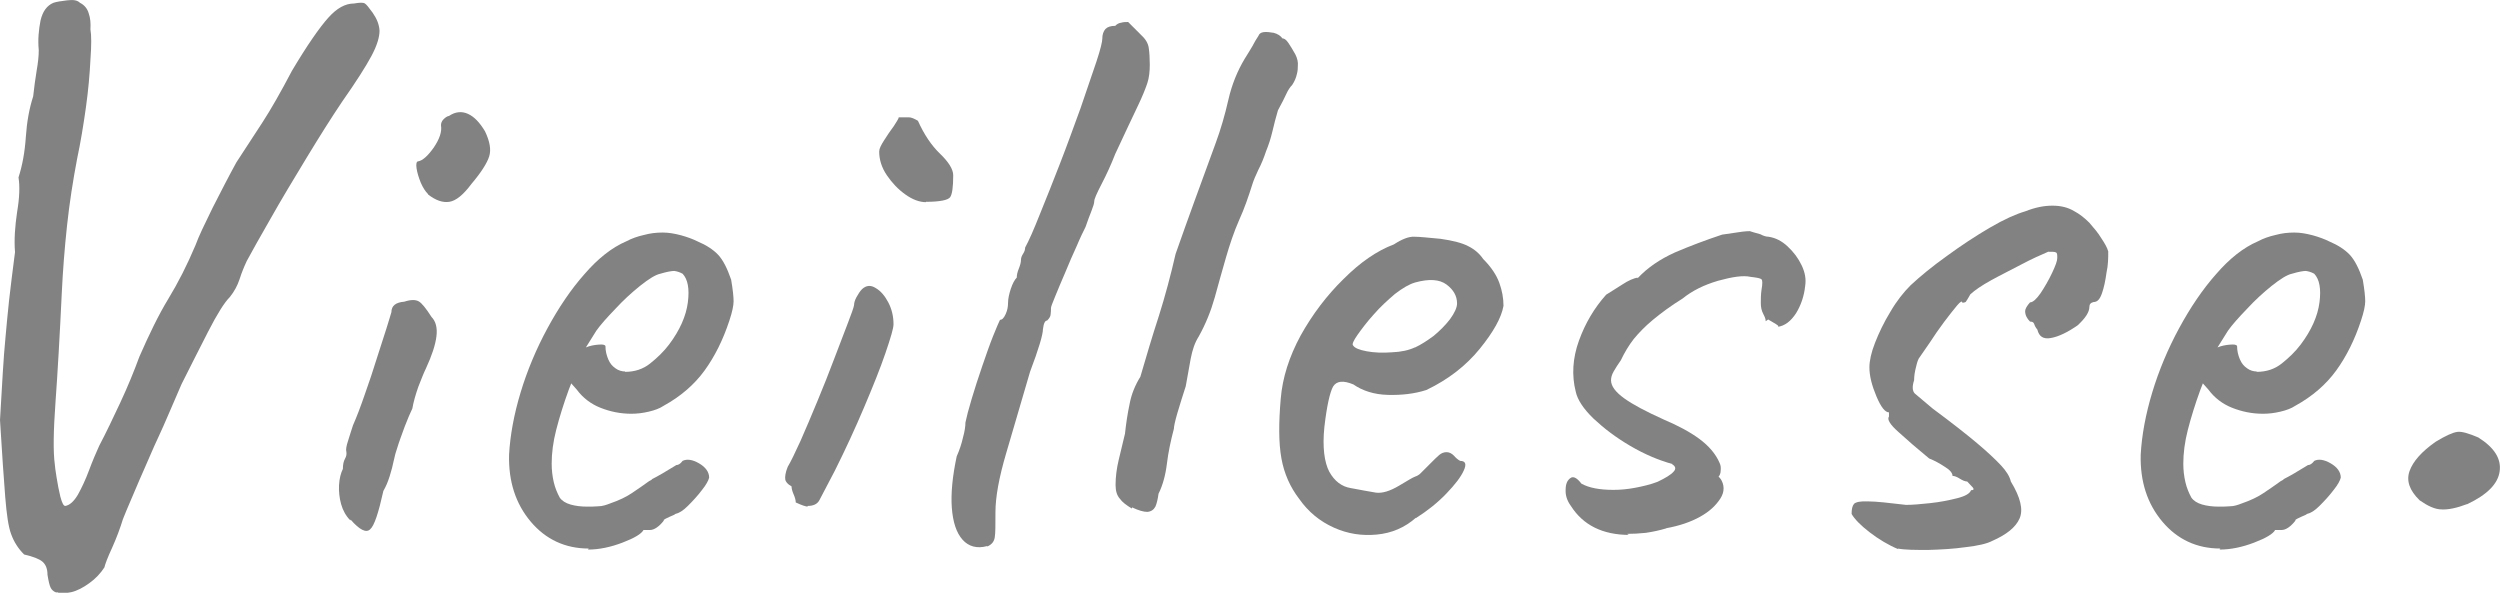
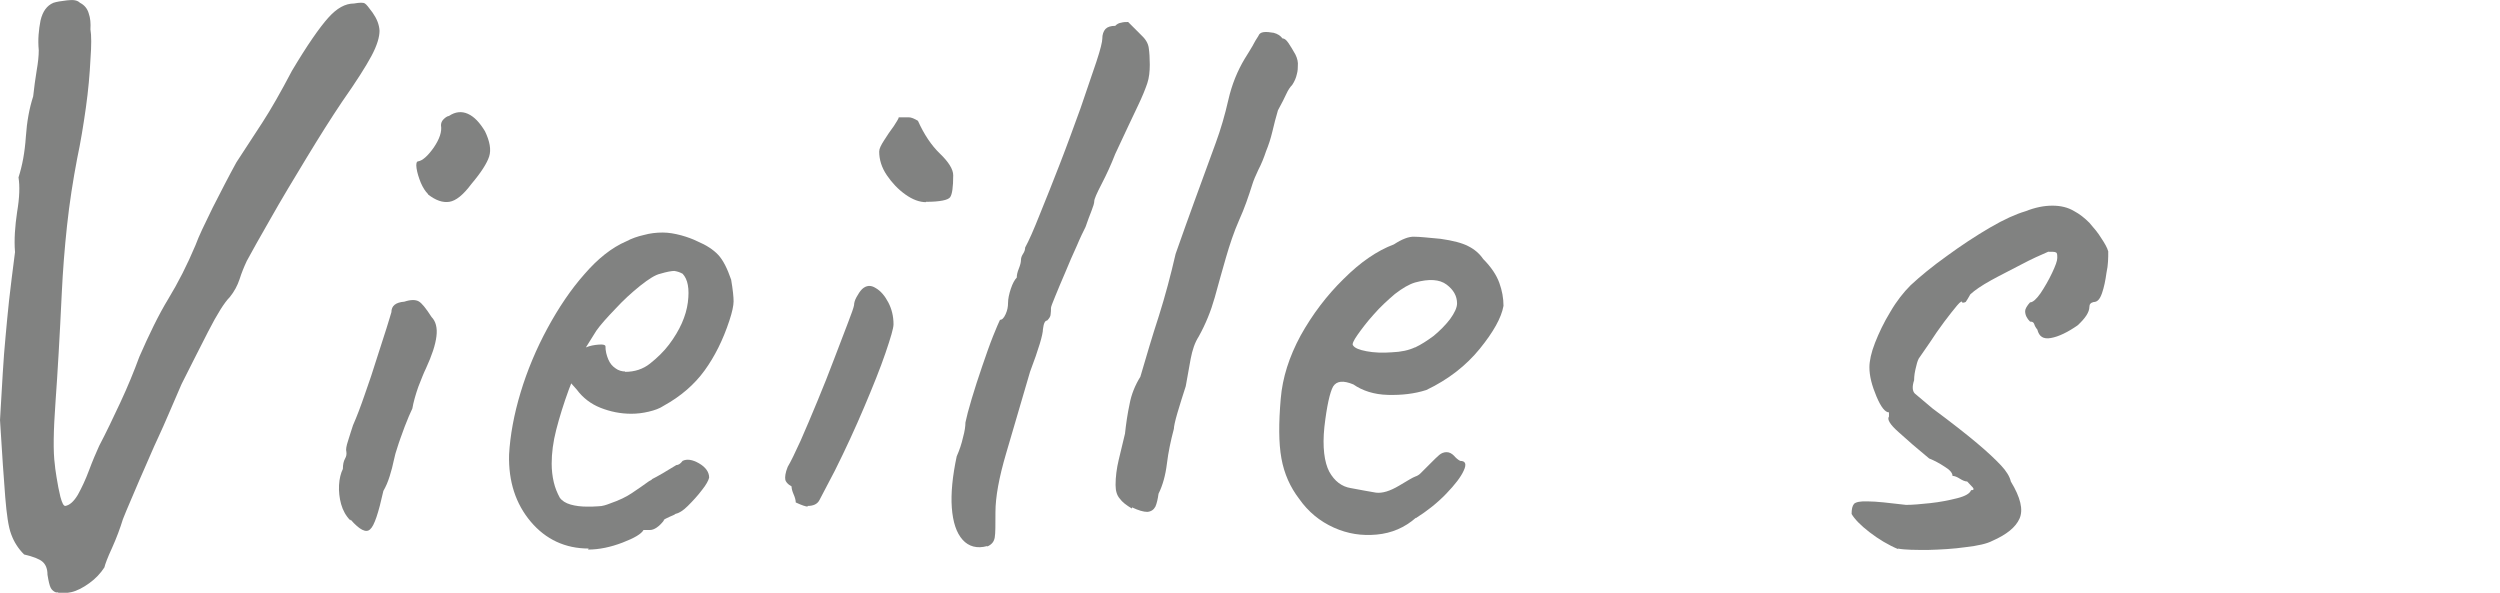
<svg xmlns="http://www.w3.org/2000/svg" id="_レイヤー_2" width="71.6" height="16.98" viewBox="0 0 71.6 16.98">
  <defs>
    <style>.cls-1{opacity:.6;}.cls-2{fill:#2d2f2d;stroke-width:0px;}</style>
  </defs>
  <g id="_レイヤー_2-2">
    <g id="_レイヤー_1-2">
      <g class="cls-1">
        <path class="cls-2" d="m1.61,16.97c-.08-.03-.13-.08-.16-.14s-.06-.18-.09-.37c0-.17-.05-.29-.14-.37s-.27-.15-.53-.21c-.17-.17-.29-.36-.37-.58-.08-.21-.13-.57-.17-1.06-.04-.49-.09-1.23-.15-2.21.03-.54.06-.99.08-1.36.02-.37.05-.71.08-1.04.03-.32.06-.67.1-1.03.04-.37.1-.83.17-1.38-.03-.35,0-.74.06-1.15.07-.41.08-.74.04-.99.11-.34.18-.72.21-1.16.03-.44.1-.82.21-1.16.03-.26.06-.51.1-.74.04-.23.06-.42.06-.58-.03-.31,0-.59.05-.85.06-.26.18-.43.37-.51.09-.03.22-.05.39-.07S2.21,0,2.29.08c.12.06.21.16.25.3.05.14.06.29.05.46.03.17.03.46,0,.87-.02.41-.06.87-.13,1.37s-.15.99-.25,1.46c-.12.63-.22,1.27-.29,1.92-.07.65-.12,1.29-.15,1.92-.06,1.26-.12,2.3-.18,3.13s-.07,1.43-.02,1.79c0,.05.02.17.05.37s.07.39.11.56c.05.18.09.26.14.26.12-.02.24-.12.36-.32.11-.2.22-.43.32-.7.1-.27.2-.5.29-.7.2-.38.4-.8.61-1.25s.39-.89.54-1.3c.28-.64.55-1.2.83-1.66.28-.46.54-.97.78-1.54.09-.25.26-.6.49-1.07.24-.47.46-.9.68-1.3.26-.4.51-.78.75-1.15.24-.37.52-.86.84-1.47.44-.74.79-1.24,1.04-1.52s.49-.41.74-.41c.17-.03.27-.03.31,0,.04.02.11.11.22.26.12.17.19.34.2.52,0,.18-.07.42-.23.72s-.44.74-.84,1.31c-.31.46-.65,1-1.02,1.61s-.72,1.19-1.03,1.74c-.31.54-.54.95-.68,1.21-.08.17-.15.34-.21.53-.06.18-.15.35-.28.51-.15.15-.36.48-.62.99s-.51,1-.76,1.5c-.28.64-.49,1.15-.66,1.51s-.29.66-.39.88c-.1.23-.2.45-.29.67s-.21.48-.34.81c-.08.26-.18.53-.31.82-.13.28-.2.47-.22.56-.11.17-.25.32-.43.45-.18.13-.35.22-.52.26s-.31.05-.41,0l-.03.02Z" />
        <path class="cls-2" d="m10.03,14.9c-.12-.12-.21-.28-.26-.46s-.07-.37-.06-.55c.01-.18.05-.34.11-.46,0-.12.02-.22.06-.29s.05-.13.04-.2c-.02-.06,0-.17.05-.32s.09-.3.14-.44c.11-.25.22-.54.34-.89.12-.34.24-.69.34-1.02.11-.34.2-.63.28-.87.08-.25.12-.4.14-.46,0-.18.12-.28.37-.3.18-.06.32-.06.41-.01s.21.2.37.45c.12.12.17.31.14.55-.03.25-.13.55-.3.92-.06.12-.13.3-.22.53-.08.23-.14.44-.17.62-.06.12-.13.29-.22.52-.08.22-.16.43-.22.63-.03.08-.06.19-.09.33-.03.15-.07.3-.12.46s-.11.3-.18.42c-.14.63-.26,1-.38,1.1-.11.11-.3.02-.56-.28v.02Zm2.23-9.34c-.08-.08-.15-.19-.21-.33-.06-.15-.1-.28-.12-.41s0-.2.05-.2c.12-.02.27-.15.44-.39.17-.25.24-.46.21-.64,0-.06.02-.12.07-.17s.1-.09.16-.1c.18-.12.36-.14.54-.06.18.08.34.25.49.5.14.29.18.53.12.72-.06.19-.23.46-.51.79-.23.31-.44.48-.63.51-.19.03-.39-.04-.61-.21h0Z" />
        <path class="cls-2" d="m16.86,15.71c-.67,0-1.23-.26-1.66-.77s-.64-1.15-.62-1.92c.03-.55.14-1.15.33-1.78s.45-1.25.77-1.84.67-1.11,1.06-1.55c.38-.44.78-.76,1.2-.94.15-.08.32-.14.5-.18.18-.05.36-.07.54-.07.17,0,.34.03.53.08.18.05.34.11.46.17.26.11.46.24.6.39s.26.39.37.71c.05.29.07.5.07.62s-.04.31-.12.55c-.18.55-.42,1.03-.71,1.43-.29.4-.68.74-1.17,1.01-.12.08-.26.13-.43.17s-.33.06-.5.06c-.31,0-.6-.06-.88-.17-.28-.11-.51-.29-.68-.52l-.16-.18-.07.18c-.15.41-.27.8-.36,1.15s-.13.67-.13.97c0,.18.02.36.06.53s.1.31.17.44c.06.09.17.16.31.2s.3.06.47.06c.11,0,.22,0,.33-.01.11,0,.23-.04.33-.08.26-.09.47-.19.63-.3s.33-.22.49-.34l.09-.05h-.02c.18-.09.42-.23.71-.41.06,0,.12-.04.18-.12.12-.06.28-.04.47.07s.29.25.29.41c-.02.08-.08.2-.21.36-.12.16-.26.31-.4.45s-.26.21-.36.23c-.01.02-.07.04-.16.08s-.15.07-.18.1h.02c-.14.18-.28.28-.41.28h-.18c-.06.11-.26.23-.6.36s-.67.2-.99.2l.02-.03Zm1.04-5.06c.28,0,.52-.08.72-.24s.39-.34.54-.54c.31-.41.49-.82.54-1.21s0-.66-.15-.82c-.09-.05-.17-.07-.24-.08-.07,0-.2.02-.4.08-.14.03-.33.15-.57.34-.25.2-.49.42-.72.67-.24.25-.42.45-.54.62l-.3.48c.12-.05.24-.07.36-.08s.18,0,.2.04c0,.14.03.26.08.38s.12.2.21.26c.08.06.18.09.29.09h-.02Z" />
        <path class="cls-2" d="m23.14,14.51c-.06,0-.18-.04-.35-.12,0-.06-.02-.14-.06-.23-.04-.09-.06-.17-.06-.23-.11-.06-.17-.13-.18-.2s0-.19.07-.36c.09-.15.21-.4.37-.75.15-.34.31-.72.48-1.13s.33-.81.48-1.21.28-.74.39-1.02c.11-.28.17-.46.18-.52,0-.06.02-.14.07-.23.05-.09.1-.17.16-.23.12-.11.25-.12.39-.03.14.08.26.22.36.41s.15.4.15.63c0,.11-.08.38-.23.82s-.36.96-.61,1.55-.53,1.2-.84,1.82c-.23.44-.38.72-.44.84-.06.12-.18.17-.34.17v.02Zm3.38-8.72c-.18,0-.38-.07-.59-.22s-.38-.33-.53-.55c-.15-.22-.22-.45-.22-.68,0-.08.05-.18.14-.32s.18-.28.28-.41c.09-.14.14-.22.14-.25.12,0,.22,0,.29,0,.07,0,.16.04.26.1.17.38.38.7.63.94s.38.45.38.62c0,.34-.03.55-.09.63s-.29.13-.69.13Z" />
        <path class="cls-2" d="m28.27,15.64c-.29.08-.53.01-.7-.18-.18-.2-.28-.51-.31-.92-.03-.41.02-.91.14-1.47.08-.18.14-.36.18-.54.05-.18.07-.32.07-.43.03-.15.09-.38.18-.68s.19-.61.3-.93c.11-.32.21-.61.31-.86s.17-.41.2-.47c.06,0,.11-.05.16-.16s.07-.21.07-.32c0-.12.03-.26.08-.41s.11-.26.17-.32c0-.08.02-.16.06-.26.04-.1.06-.18.06-.24s.02-.12.06-.18c.04-.06.06-.12.06-.18.11-.2.25-.52.42-.95.18-.44.37-.92.58-1.46s.4-1.07.59-1.59c.18-.52.33-.96.45-1.32s.17-.58.17-.66c0-.12.03-.21.09-.28.06-.06.15-.09.28-.09.05-.05.1-.08.17-.09.07-.02.13-.02.2-.02l.37.37c.12.11.2.23.22.37s.03.3.03.48c0,.2-.02.38-.07.53s-.14.38-.28.67-.35.74-.64,1.36c-.12.31-.25.59-.39.86s-.21.43-.21.49-.03.15-.08.28-.11.28-.17.46c-.06.12-.15.3-.25.54-.11.24-.22.49-.33.76-.12.27-.21.5-.29.69-.08.19-.12.3-.12.33,0,.06,0,.12-.01.18,0,.06-.04.12-.1.18-.06,0-.1.08-.12.25,0,.15-.12.56-.37,1.22-.25.84-.47,1.62-.68,2.32-.21.71-.31,1.27-.31,1.7,0,.37,0,.61-.02.72-.02.12-.08.2-.21.26h0Z" />
        <path class="cls-2" d="m32.41,14.56c-.15-.09-.27-.18-.34-.28-.08-.09-.12-.22-.12-.39,0-.23.03-.47.09-.72s.12-.5.18-.75c.03-.28.07-.56.13-.84.05-.28.16-.55.31-.79.17-.58.34-1.16.53-1.74.18-.57.34-1.17.48-1.78.2-.57.38-1.07.54-1.51s.36-.99.61-1.67c.14-.38.26-.79.36-1.23.1-.44.26-.83.47-1.18.09-.14.16-.26.22-.36.05-.1.11-.2.17-.29.02-.06.07-.1.15-.11s.18,0,.29.02c.11.03.19.08.25.16.05,0,.1.03.17.13s.13.21.2.33c.06.12.08.23.07.32,0,.06,0,.15-.03.25-.02.1-.07.21-.13.3-.06.06-.12.15-.17.26s-.13.27-.24.47c-.06.2-.11.4-.16.61s-.11.39-.18.56c-.06.18-.13.36-.22.53-.08.17-.14.31-.17.41-.11.35-.23.7-.38,1.03-.15.34-.27.7-.38,1.08-.11.37-.21.75-.32,1.14s-.26.76-.46,1.12c-.11.17-.18.38-.23.64l-.14.78c-.09.28-.17.53-.24.77-.07.24-.1.39-.1.45-.09.34-.16.67-.2,1s-.12.62-.24.86c-.02.15-.05.28-.09.37-.05.09-.12.14-.23.15-.11,0-.25-.04-.44-.13v.03Z" />
        <path class="cls-2" d="m40.55,14.83c-.32.28-.69.44-1.12.48s-.83-.02-1.23-.2c-.4-.18-.73-.45-.99-.82-.26-.34-.43-.72-.51-1.16-.08-.44-.08-1.01-.02-1.71.05-.6.24-1.2.57-1.81.34-.61.75-1.15,1.23-1.62.48-.48.96-.81,1.44-.99.23-.15.43-.23.59-.22.16,0,.41.03.75.06.35.05.62.12.79.21.18.09.32.21.43.37.23.23.38.46.46.68.08.22.12.44.12.66-.06.34-.29.75-.68,1.23-.39.48-.9.88-1.53,1.18-.34.11-.71.15-1.1.14-.4-.01-.73-.12-.99-.3-.29-.12-.48-.1-.58.06-.09.16-.18.55-.25,1.16-.06.58,0,1.01.14,1.28.15.27.36.43.62.47.31.06.55.1.72.13.18.02.39-.04.66-.2.25-.15.4-.24.46-.26.06-.02.11-.05.15-.09s.13-.13.29-.29c.11-.11.19-.19.25-.24s.13-.08.21-.08.15.04.21.1c.06.07.12.12.18.15.15,0,.19.09.1.28-.08.18-.25.4-.5.66s-.54.49-.87.7h0Zm-.02-4.88c.17-.08.34-.19.53-.33.18-.15.34-.31.47-.48.13-.18.2-.33.2-.45,0-.21-.1-.39-.3-.54s-.5-.17-.9-.06c-.17.05-.36.16-.58.33-.21.18-.42.37-.61.59-.19.21-.34.41-.46.58s-.16.27-.13.3c.05.08.18.13.39.17s.46.05.72.03c.27-.01.49-.06.66-.14h.01Z" />
-         <path class="cls-2" d="m46.67,15.32c-.77,0-1.33-.28-1.68-.83-.11-.15-.16-.31-.15-.47,0-.16.05-.27.14-.33.08-.06.19,0,.31.16.21.12.52.18.92.18.2,0,.41-.02.62-.06s.43-.09.64-.17c.23-.11.38-.2.46-.29.08-.08.06-.16-.05-.22h.02c-.4-.11-.8-.28-1.21-.52s-.75-.5-1.05-.78c-.29-.28-.46-.54-.51-.77-.12-.47-.09-.96.09-1.46s.44-.94.78-1.32c.12-.08.28-.17.46-.29s.33-.18.44-.2v.02c.29-.31.65-.55,1.07-.74.42-.18.87-.35,1.35-.51l.34-.05c.18-.03.34-.05.46-.05,0,0,.02.01.09.03.08.02.15.04.21.06.09.05.17.07.23.07.2.03.38.12.55.28s.3.33.4.54.13.4.1.59c-.03.29-.12.55-.26.78-.15.23-.32.36-.52.39.03-.02,0-.04-.06-.08s-.14-.08-.22-.13l-.07.05c0-.08-.04-.15-.07-.21-.05-.09-.07-.2-.07-.31s0-.24.02-.38c.03-.17.03-.27,0-.3s-.13-.05-.31-.07c-.21-.05-.53,0-.93.11-.41.12-.75.29-1.02.51-.34.21-.62.42-.85.61s-.41.38-.55.55c-.14.18-.26.38-.37.61-.08.11-.14.21-.2.31s-.08.19-.08.26c0,.17.13.34.38.52s.63.38,1.14.61c.4.17.74.35,1.01.55s.47.43.58.69c.03.06.04.13.03.22,0,.08-.03.14-.06.17.03.03.05.05.05.07v-.02c.12.18.13.38,0,.58s-.31.37-.58.52c-.27.15-.59.26-.98.33h.02c-.2.06-.39.1-.59.13-.19.02-.37.03-.54.03l.05.03Z" />
        <path class="cls-2" d="m54.37,15.73c-.29-.12-.57-.29-.83-.49s-.43-.38-.51-.52c0-.14.02-.23.07-.29.05-.05.18-.08.4-.07.22,0,.59.04,1.09.1.18,0,.41-.02.69-.05s.53-.08.77-.14.37-.14.4-.23c.08,0,.09-.03.05-.08-.05-.05-.1-.11-.16-.17-.06,0-.13-.03-.21-.08-.08-.05-.15-.08-.21-.08,0-.08-.07-.17-.22-.26-.15-.1-.3-.18-.45-.24-.34-.28-.63-.53-.87-.75-.25-.22-.34-.37-.28-.45v-.12c-.11,0-.23-.15-.36-.46s-.2-.58-.2-.83c0-.18.05-.42.16-.7s.25-.58.44-.89c.18-.31.38-.56.58-.76.28-.26.62-.54,1.04-.84.41-.3.82-.57,1.23-.81s.75-.39,1.02-.47c.28-.11.53-.16.77-.16s.45.05.63.16c.15.08.29.19.43.33.13.15.25.29.34.44.1.15.17.27.2.38,0,.18,0,.39-.05.61-.03.22-.07.42-.13.59s-.13.25-.24.25c-.08.02-.12.06-.12.14,0,.15-.12.33-.34.53-.29.2-.54.32-.76.36s-.34-.04-.39-.24c-.05-.06-.08-.12-.09-.16-.02-.05-.05-.07-.12-.07-.09-.09-.14-.19-.14-.3,0-.06.05-.15.14-.25.08,0,.18-.09.3-.26.12-.18.23-.37.33-.58.1-.21.15-.35.15-.43,0-.09,0-.15-.04-.16-.02-.02-.1-.02-.22-.02-.21.09-.48.21-.78.37s-.59.3-.86.45-.46.28-.59.4c-.06.11-.1.17-.12.2,0,.02-.05.04-.11.04,0-.06-.05-.04-.15.08s-.22.27-.37.47c-.15.2-.28.39-.41.59-.13.19-.23.33-.29.42-.03.03-.07.12-.1.26-.04.15-.06.28-.06.4-.06.18-.05.31.02.38.08.07.25.21.51.43.54.4.96.73,1.27.99s.54.48.69.64.25.32.28.46c.28.46.36.81.25,1.06-.11.25-.37.46-.78.64-.15.08-.41.14-.76.18-.35.05-.71.07-1.08.08-.37,0-.66,0-.87-.04l.02.02Z" />
-         <path class="cls-2" d="m63.59,15.71c-.67,0-1.23-.26-1.66-.77s-.64-1.15-.62-1.92c.03-.55.14-1.15.33-1.78s.45-1.25.77-1.84.67-1.11,1.06-1.55c.38-.44.78-.76,1.2-.94.15-.08.32-.14.5-.18.18-.05.36-.07.54-.07.17,0,.34.03.53.08.18.05.34.11.46.17.26.11.46.24.6.39s.26.39.37.71c.05.29.07.5.07.62s-.04.31-.12.55c-.18.55-.42,1.03-.71,1.43-.29.4-.68.74-1.17,1.01-.12.08-.26.13-.43.17s-.33.06-.5.06c-.31,0-.6-.06-.88-.17-.28-.11-.51-.29-.68-.52l-.16-.18-.07.18c-.15.41-.27.8-.36,1.15s-.13.67-.13.97c0,.18.02.36.06.53s.1.31.17.44c.06.09.17.16.31.2s.3.06.47.06c.11,0,.22,0,.33-.01.11,0,.23-.04.33-.08.26-.09.47-.19.63-.3s.33-.22.49-.34l.09-.05h-.02c.18-.09.42-.23.71-.41.06,0,.12-.04.18-.12.12-.06.28-.04.47.07s.29.25.29.41c-.02.08-.08.2-.21.36-.12.16-.26.31-.4.45s-.26.21-.36.23c-.01.02-.07.04-.16.08-.09.04-.15.07-.18.1h.02c-.14.18-.28.28-.41.28h-.18c-.06.11-.26.23-.6.36s-.67.2-.99.2l.02-.03Zm1.04-5.06c.28,0,.52-.08.72-.24s.39-.34.54-.54c.31-.41.49-.82.54-1.21s0-.66-.15-.82c-.09-.05-.17-.07-.24-.08-.07,0-.2.02-.4.08-.14.03-.33.15-.57.34-.25.2-.49.42-.72.67-.24.25-.42.45-.54.62l-.3.48c.12-.05.24-.07.36-.08s.18,0,.2.04c0,.14.03.26.08.38s.12.2.21.26c.08.06.18.09.29.09h-.02Z" />
-         <path class="cls-2" d="m70.65,14.44c-.29.11-.53.16-.72.15-.19,0-.4-.1-.63-.26-.29-.28-.39-.56-.29-.84s.35-.56.75-.84c.28-.17.48-.26.61-.28.13-.02.33.04.61.16.46.29.66.61.61.97s-.36.67-.93.94h-.01Z" />
      </g>
    </g>
  </g>
</svg>